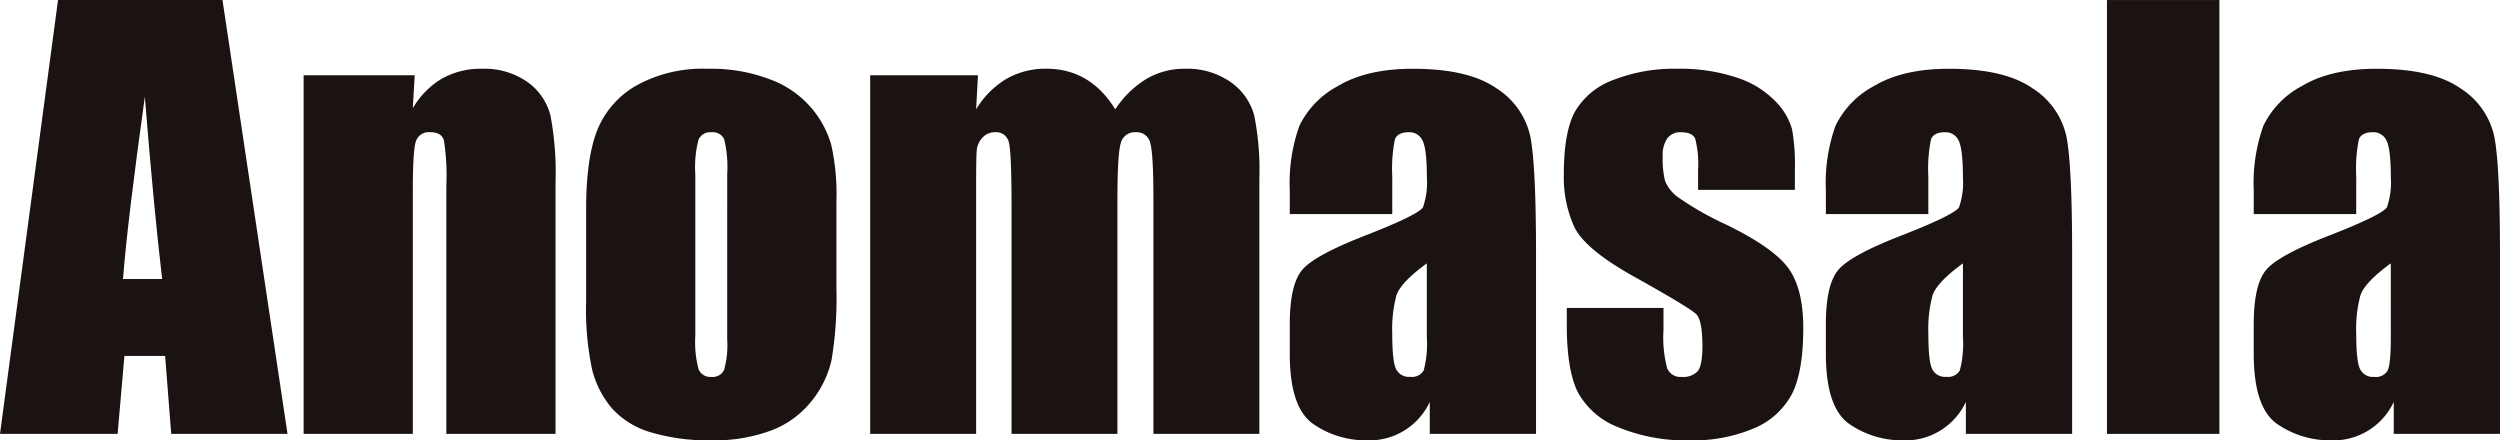
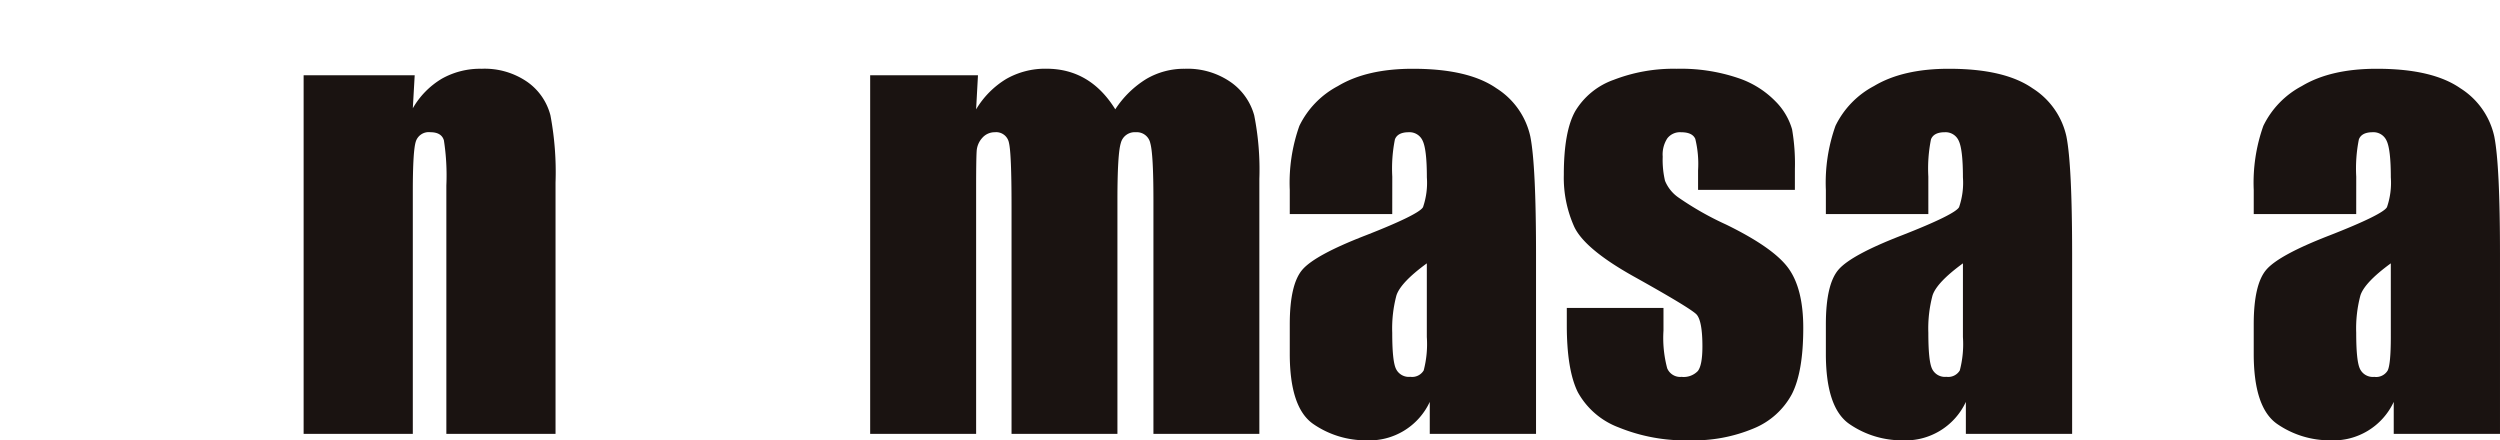
<svg xmlns="http://www.w3.org/2000/svg" width="369" height="65" viewBox="0 0 369 65">
  <g id="グループ_2129" data-name="グループ 2129" transform="translate(10748.344 321)">
-     <path id="パス_28" data-name="パス 28" d="M32.838.192l9.6,64.043H25.272l-.9-11.511H18.366L17.359,64.235H0L8.566.192ZM23.932,41.368q-1.276-10.885-2.553-26.9-2.563,18.394-3.226,26.9Z" transform="translate(-10748.344 -321.192)" fill="#1a1311" />
    <path id="パス_29" data-name="パス 29" d="M22.714,2.657l-.277,4.872a12.022,12.022,0,0,1,4.29-4.368A11.51,11.51,0,0,1,32.571,1.7,11.055,11.055,0,0,1,39.35,3.65a8.674,8.674,0,0,1,3.4,4.928,45.226,45.226,0,0,1,.752,9.913v37.1H27.387V18.931a33.92,33.92,0,0,0-.362-6.666c-.234-.794-.9-1.2-1.993-1.2a2,2,0,0,0-2.156,1.383c-.291.915-.44,3.361-.44,7.353V55.592H6.32V2.657Z" transform="translate(-10709.849 -312.549)" fill="#1a1311" />
-     <path id="パス_30" data-name="パス 30" d="M49.221,21.243V34.205A55.081,55.081,0,0,1,48.5,44.679,14.713,14.713,0,0,1,45.427,50.9a13.753,13.753,0,0,1-6.042,4.262,24.091,24.091,0,0,1-8.481,1.383,30.1,30.1,0,0,1-9.048-1.177,12.365,12.365,0,0,1-5.772-3.553,14.064,14.064,0,0,1-2.929-5.744,42.97,42.97,0,0,1-.879-10.112V22.4q0-7.371,1.6-11.53A13.292,13.292,0,0,1,19.623,4.21,20.2,20.2,0,0,1,30.231,1.7a24.316,24.316,0,0,1,9.31,1.61,14.575,14.575,0,0,1,8.9,9.559,33.231,33.231,0,0,1,.78,8.374M33.1,17.251a17.3,17.3,0,0,0-.44-5.12,1.808,1.808,0,0,0-1.872-1.057,1.892,1.892,0,0,0-1.915,1.057,16.071,16.071,0,0,0-.482,5.12v23.9a15.51,15.51,0,0,0,.482,4.893,1.843,1.843,0,0,0,1.872,1.135,1.86,1.86,0,0,0,1.9-1.042,13.559,13.559,0,0,0,.454-4.467Z" transform="translate(-10674.108 -312.549)" fill="#1a1311" />
    <path id="パス_31" data-name="パス 31" d="M34.146,2.657,33.87,7.692a13.024,13.024,0,0,1,4.467-4.5,11.593,11.593,0,0,1,5.907-1.5q6.456,0,10.168,5.992A14.58,14.58,0,0,1,59,3.2a11.005,11.005,0,0,1,5.666-1.5,11.16,11.16,0,0,1,6.807,1.985,8.828,8.828,0,0,1,3.446,4.893,41.24,41.24,0,0,1,.759,9.4V55.592H60.043V21.08q0-6.775-.461-8.389a2.028,2.028,0,0,0-2.141-1.624,2.111,2.111,0,0,0-2.212,1.6q-.5,1.6-.5,8.41V55.592H39.1V21.966c0-5.2-.128-8.3-.383-9.346a1.917,1.917,0,0,0-2.085-1.553,2.431,2.431,0,0,0-1.844.823,3.192,3.192,0,0,0-.837,1.993q-.074,1.181-.078,5.006v36.7H18.234V2.657Z" transform="translate(-10638.141 -312.549)" fill="#1a1311" />
    <path id="パス_32" data-name="パス 32" d="M42.14,23.15H27.015V19.6a25.037,25.037,0,0,1,1.418-9.474A13.117,13.117,0,0,1,34.12,4.253Q38.385,1.689,45.21,1.7q8.179,0,12.317,2.886a11.252,11.252,0,0,1,4.992,7.1q.84,4.212.844,17.337V55.584H47.678V50.869a9.827,9.827,0,0,1-9.367,5.673,13.63,13.63,0,0,1-7.765-2.368q-3.531-2.372-3.531-10.4V39.424q0-5.935,1.879-8.091t9.289-5.028c5.3-2.071,8.126-3.475,8.5-4.184a11.068,11.068,0,0,0,.567-4.4c0-2.765-.213-4.56-.624-5.4a2.115,2.115,0,0,0-2.049-1.255c-1.092,0-1.773.355-2.042,1.057a21.862,21.862,0,0,0-.39,5.488Zm5.105,7.268q-3.872,2.829-4.489,4.744a18.891,18.891,0,0,0-.617,5.5c0,2.744.17,4.5.539,5.3a2.1,2.1,0,0,0,2.127,1.205,1.988,1.988,0,0,0,1.978-.943,15.34,15.34,0,0,0,.461-4.928Z" transform="translate(-10584.989 -312.549)" fill="#1a1311" />
    <path id="パス_33" data-name="パス 33" d="M66.862,19.569H52.573V16.7a15.488,15.488,0,0,0-.411-4.652c-.284-.652-.979-.979-2.1-.979a2.356,2.356,0,0,0-2.028.9,4.376,4.376,0,0,0-.681,2.695,13.522,13.522,0,0,0,.34,3.567,5.572,5.572,0,0,0,2.028,2.5,44.975,44.975,0,0,0,6.963,3.95q7.02,3.425,9.218,6.453T68.1,39.949q0,6.467-1.673,9.757a11.184,11.184,0,0,1-5.609,5.063,22.867,22.867,0,0,1-9.474,1.773,26.051,26.051,0,0,1-10.509-1.915,11.467,11.467,0,0,1-6.006-5.184c-1.085-2.184-1.631-5.474-1.631-9.892V37H47.468v3.347a17.348,17.348,0,0,0,.546,5.552,2.076,2.076,0,0,0,2.127,1.276,2.888,2.888,0,0,0,2.4-.865q.67-.862.674-3.6,0-3.8-.872-4.751-.925-.957-9.374-5.666-7.105-3.989-8.658-7.24a17.664,17.664,0,0,1-1.553-7.715c0-4.233.553-7.346,1.673-9.36a10.817,10.817,0,0,1,5.687-4.645A24.452,24.452,0,0,1,49.425,1.7a26.342,26.342,0,0,1,8.956,1.333,13.809,13.809,0,0,1,5.666,3.524,9.607,9.607,0,0,1,2.4,4.077,29.655,29.655,0,0,1,.418,5.857Z" transform="translate(-10550.282 -312.549)" fill="#1a1311" />
    <path id="パス_34" data-name="パス 34" d="M53.369,23.15H38.244V19.6a25.037,25.037,0,0,1,1.418-9.474,13.117,13.117,0,0,1,5.687-5.878Q49.614,1.689,56.439,1.7q8.179,0,12.317,2.886a11.252,11.252,0,0,1,4.992,7.1q.84,4.212.844,17.337V55.584H58.907V50.869a9.827,9.827,0,0,1-9.367,5.673,13.63,13.63,0,0,1-7.765-2.368q-3.531-2.372-3.531-10.4V39.424q0-5.935,1.879-8.091t9.289-5.028c5.3-2.071,8.126-3.475,8.495-4.184a11.067,11.067,0,0,0,.567-4.4c0-2.765-.213-4.56-.624-5.4A2.115,2.115,0,0,0,55.8,11.067c-1.092,0-1.773.355-2.042,1.057a21.863,21.863,0,0,0-.39,5.488Zm5.106,7.268q-3.872,2.829-4.489,4.744a18.89,18.89,0,0,0-.617,5.5c0,2.744.17,4.5.539,5.3a2.1,2.1,0,0,0,2.127,1.205,1.988,1.988,0,0,0,1.978-.943,15.34,15.34,0,0,0,.461-4.928Z" transform="translate(-10517.09 -312.549)" fill="#1a1311" />
-     <rect id="長方形_48" data-name="長方形 48" width="16.593" height="64.036" transform="translate(-10437.355 -320.994)" fill="#1a1311" />
    <path id="パス_35" data-name="パス 35" d="M62.331,23.15H47.206V19.6a25.037,25.037,0,0,1,1.418-9.474,13.118,13.118,0,0,1,5.687-5.878Q58.576,1.689,65.4,1.7q8.179,0,12.317,2.886a11.252,11.252,0,0,1,4.992,7.1q.84,4.212.844,17.337V55.584H67.869V50.869A9.827,9.827,0,0,1,58.5,56.542a13.63,13.63,0,0,1-7.765-2.368q-3.531-2.372-3.531-10.4V39.424q0-5.935,1.879-8.091t9.289-5.028c5.3-2.071,8.126-3.475,8.5-4.184a11.067,11.067,0,0,0,.567-4.4c0-2.765-.213-4.56-.624-5.4a2.115,2.115,0,0,0-2.049-1.255c-1.092,0-1.773.355-2.042,1.057a21.859,21.859,0,0,0-.39,5.488Zm5.106,7.268q-3.872,2.829-4.489,4.744a18.891,18.891,0,0,0-.617,5.5c0,2.744.17,4.5.539,5.3A2.1,2.1,0,0,0,65,47.175a1.982,1.982,0,0,0,1.978-.943c.3-.624.461-2.262.461-4.928Z" transform="translate(-10462.898 -312.549)" fill="#1a1311" />
  </g>
</svg>